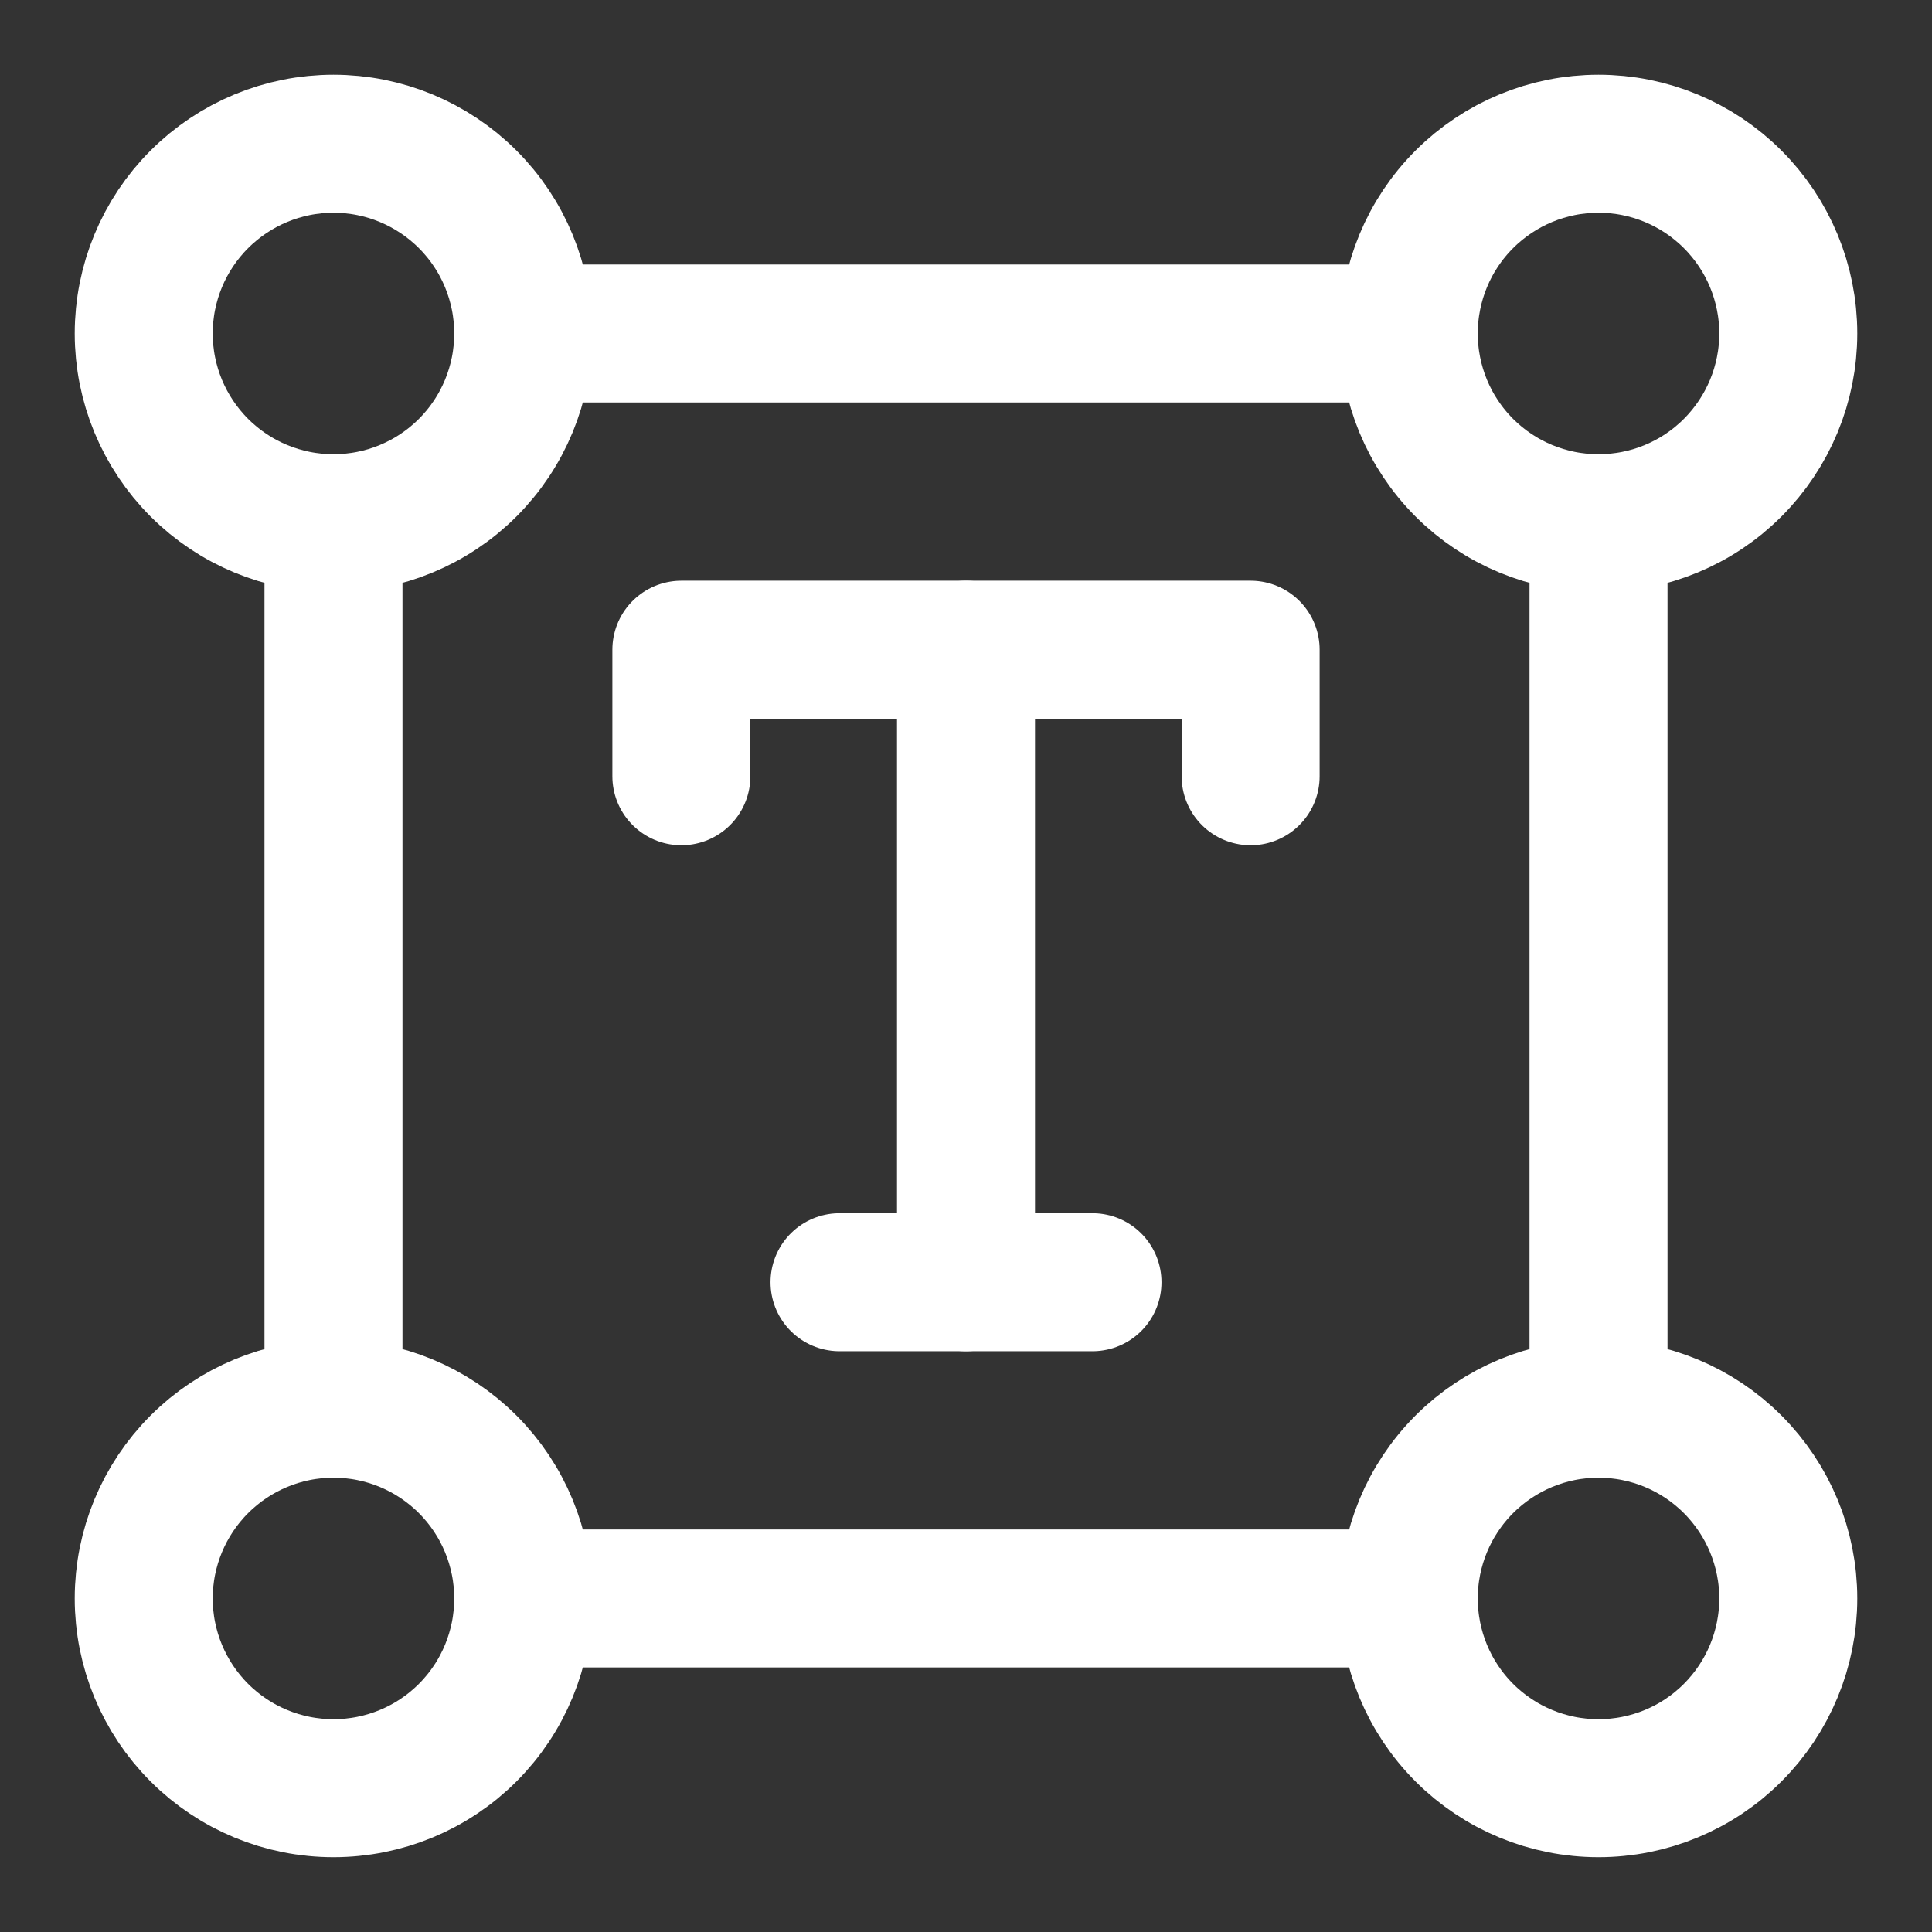
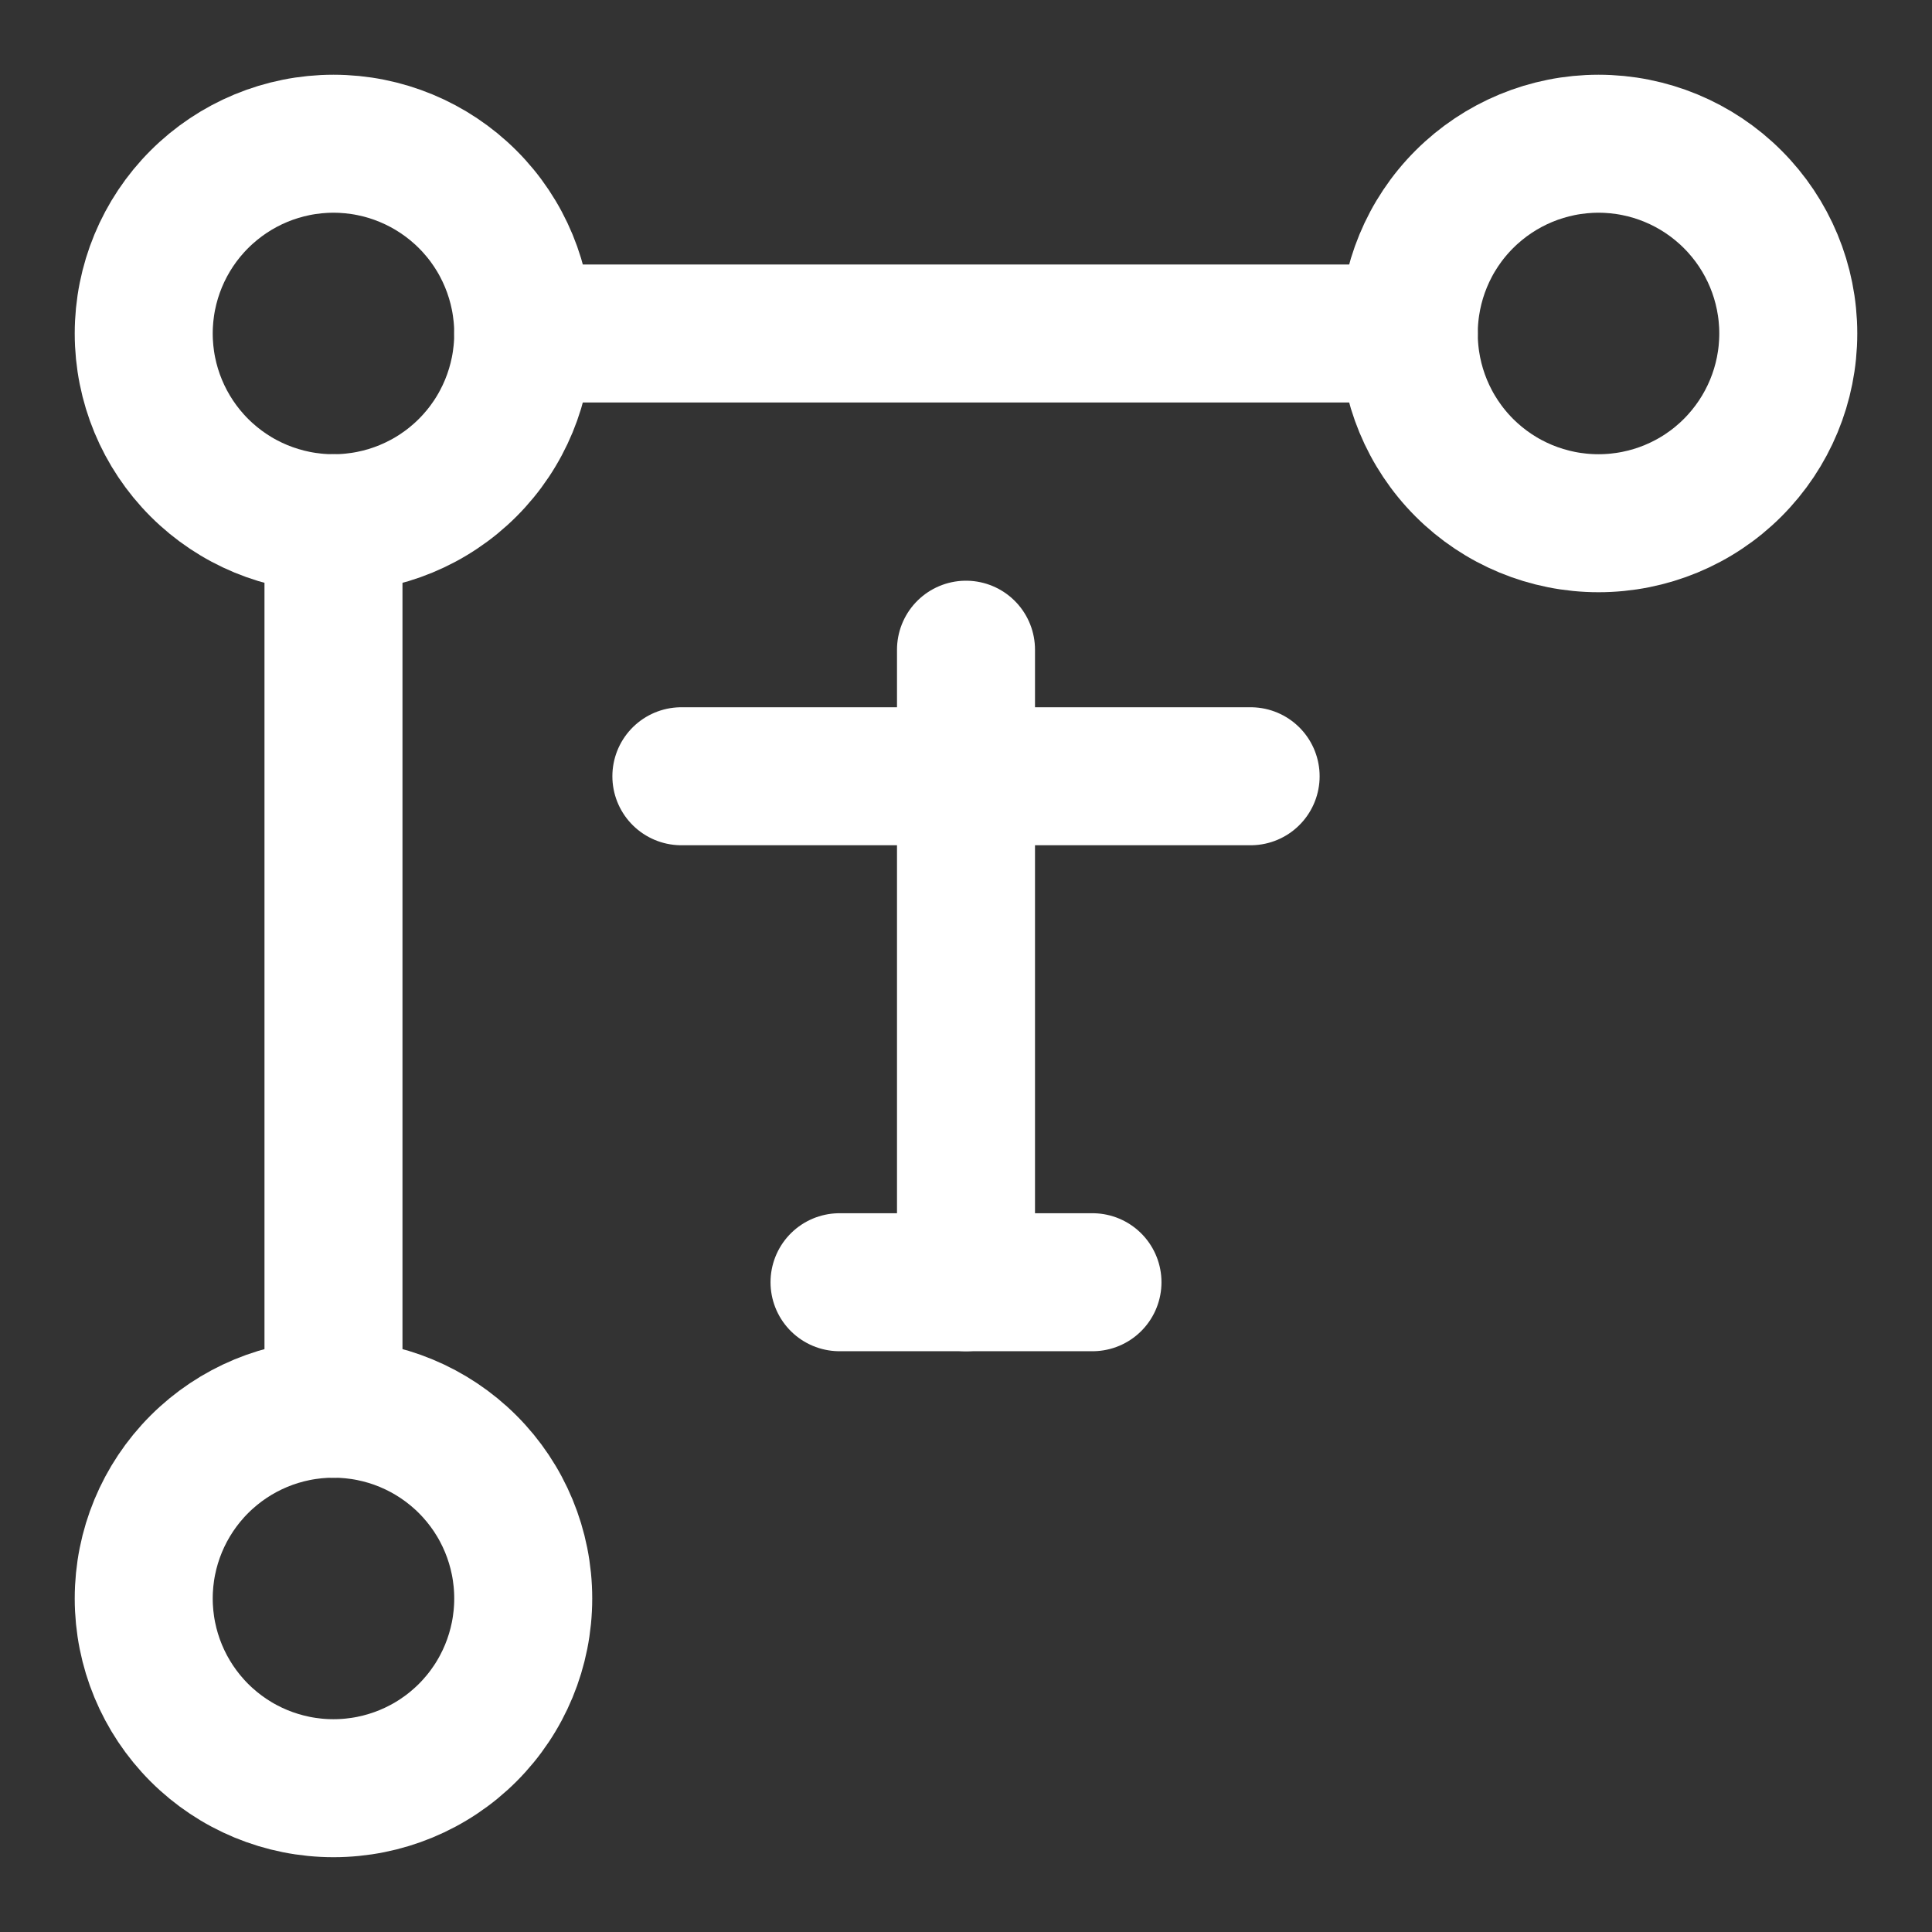
<svg xmlns="http://www.w3.org/2000/svg" width="28" height="28" viewBox="0 0 28 28" fill="none">
  <rect x="0" y="0" width="28" height="28" fill="#333333" stroke="none" />
-   <path d="M9.875 11.25V9.416H18.125V11.25" stroke="white" stroke-width="2" stroke-linecap="round" stroke-linejoin="round" />
+   <path d="M9.875 11.25H18.125V11.25" stroke="white" stroke-width="2" stroke-linecap="round" stroke-linejoin="round" />
  <path d="M14 9.416V18.583" stroke="white" stroke-width="2" stroke-linecap="round" stroke-linejoin="round" />
  <path d="M12.167 18.583H15.833" stroke="white" stroke-width="2" stroke-linecap="round" stroke-linejoin="round" />
  <path d="M20.417 4.833C20.417 5.563 20.706 6.262 21.222 6.778C21.738 7.294 22.437 7.583 23.167 7.583C23.896 7.583 24.596 7.294 25.111 6.778C25.627 6.262 25.917 5.563 25.917 4.833C25.917 4.104 25.627 3.404 25.111 2.889C24.596 2.373 23.896 2.083 23.167 2.083C22.437 2.083 21.738 2.373 21.222 2.889C20.706 3.404 20.417 4.104 20.417 4.833Z" stroke="white" stroke-width="2" stroke-linecap="round" stroke-linejoin="round" />
  <path d="M7.583 4.833H20.417" stroke="white" stroke-width="2" stroke-linecap="round" stroke-linejoin="round" />
  <path d="M4.833 7.583V20.417" stroke="white" stroke-width="2" stroke-linecap="round" stroke-linejoin="round" />
-   <path d="M7.583 23.166H20.417" stroke="white" stroke-width="2" stroke-linecap="round" stroke-linejoin="round" />
-   <path d="M23.167 20.417V7.583" stroke="white" stroke-width="2" stroke-linecap="round" stroke-linejoin="round" />
  <path d="M2.083 4.833C2.083 5.563 2.373 6.262 2.889 6.778C3.405 7.294 4.104 7.583 4.833 7.583C5.563 7.583 6.262 7.294 6.778 6.778C7.294 6.262 7.583 5.563 7.583 4.833C7.583 4.104 7.294 3.404 6.778 2.889C6.262 2.373 5.563 2.083 4.833 2.083C4.104 2.083 3.405 2.373 2.889 2.889C2.373 3.404 2.083 4.104 2.083 4.833Z" stroke="white" stroke-width="2" stroke-linecap="round" stroke-linejoin="round" />
  <path d="M2.083 23.166C2.083 23.896 2.373 24.595 2.889 25.111C3.405 25.627 4.104 25.916 4.833 25.916C5.563 25.916 6.262 25.627 6.778 25.111C7.294 24.595 7.583 23.896 7.583 23.166C7.583 22.437 7.294 21.738 6.778 21.222C6.262 20.706 5.563 20.416 4.833 20.416C4.104 20.416 3.405 20.706 2.889 21.222C2.373 21.738 2.083 22.437 2.083 23.166Z" stroke="white" stroke-width="2" stroke-linecap="round" stroke-linejoin="round" />
-   <path d="M20.417 23.166C20.417 23.896 20.706 24.595 21.222 25.111C21.738 25.627 22.437 25.916 23.167 25.916C23.896 25.916 24.596 25.627 25.111 25.111C25.627 24.595 25.917 23.896 25.917 23.166C25.917 22.437 25.627 21.738 25.111 21.222C24.596 20.706 23.896 20.416 23.167 20.416C22.437 20.416 21.738 20.706 21.222 21.222C20.706 21.738 20.417 22.437 20.417 23.166Z" stroke="white" stroke-width="2" stroke-linecap="round" stroke-linejoin="round" />
</svg>